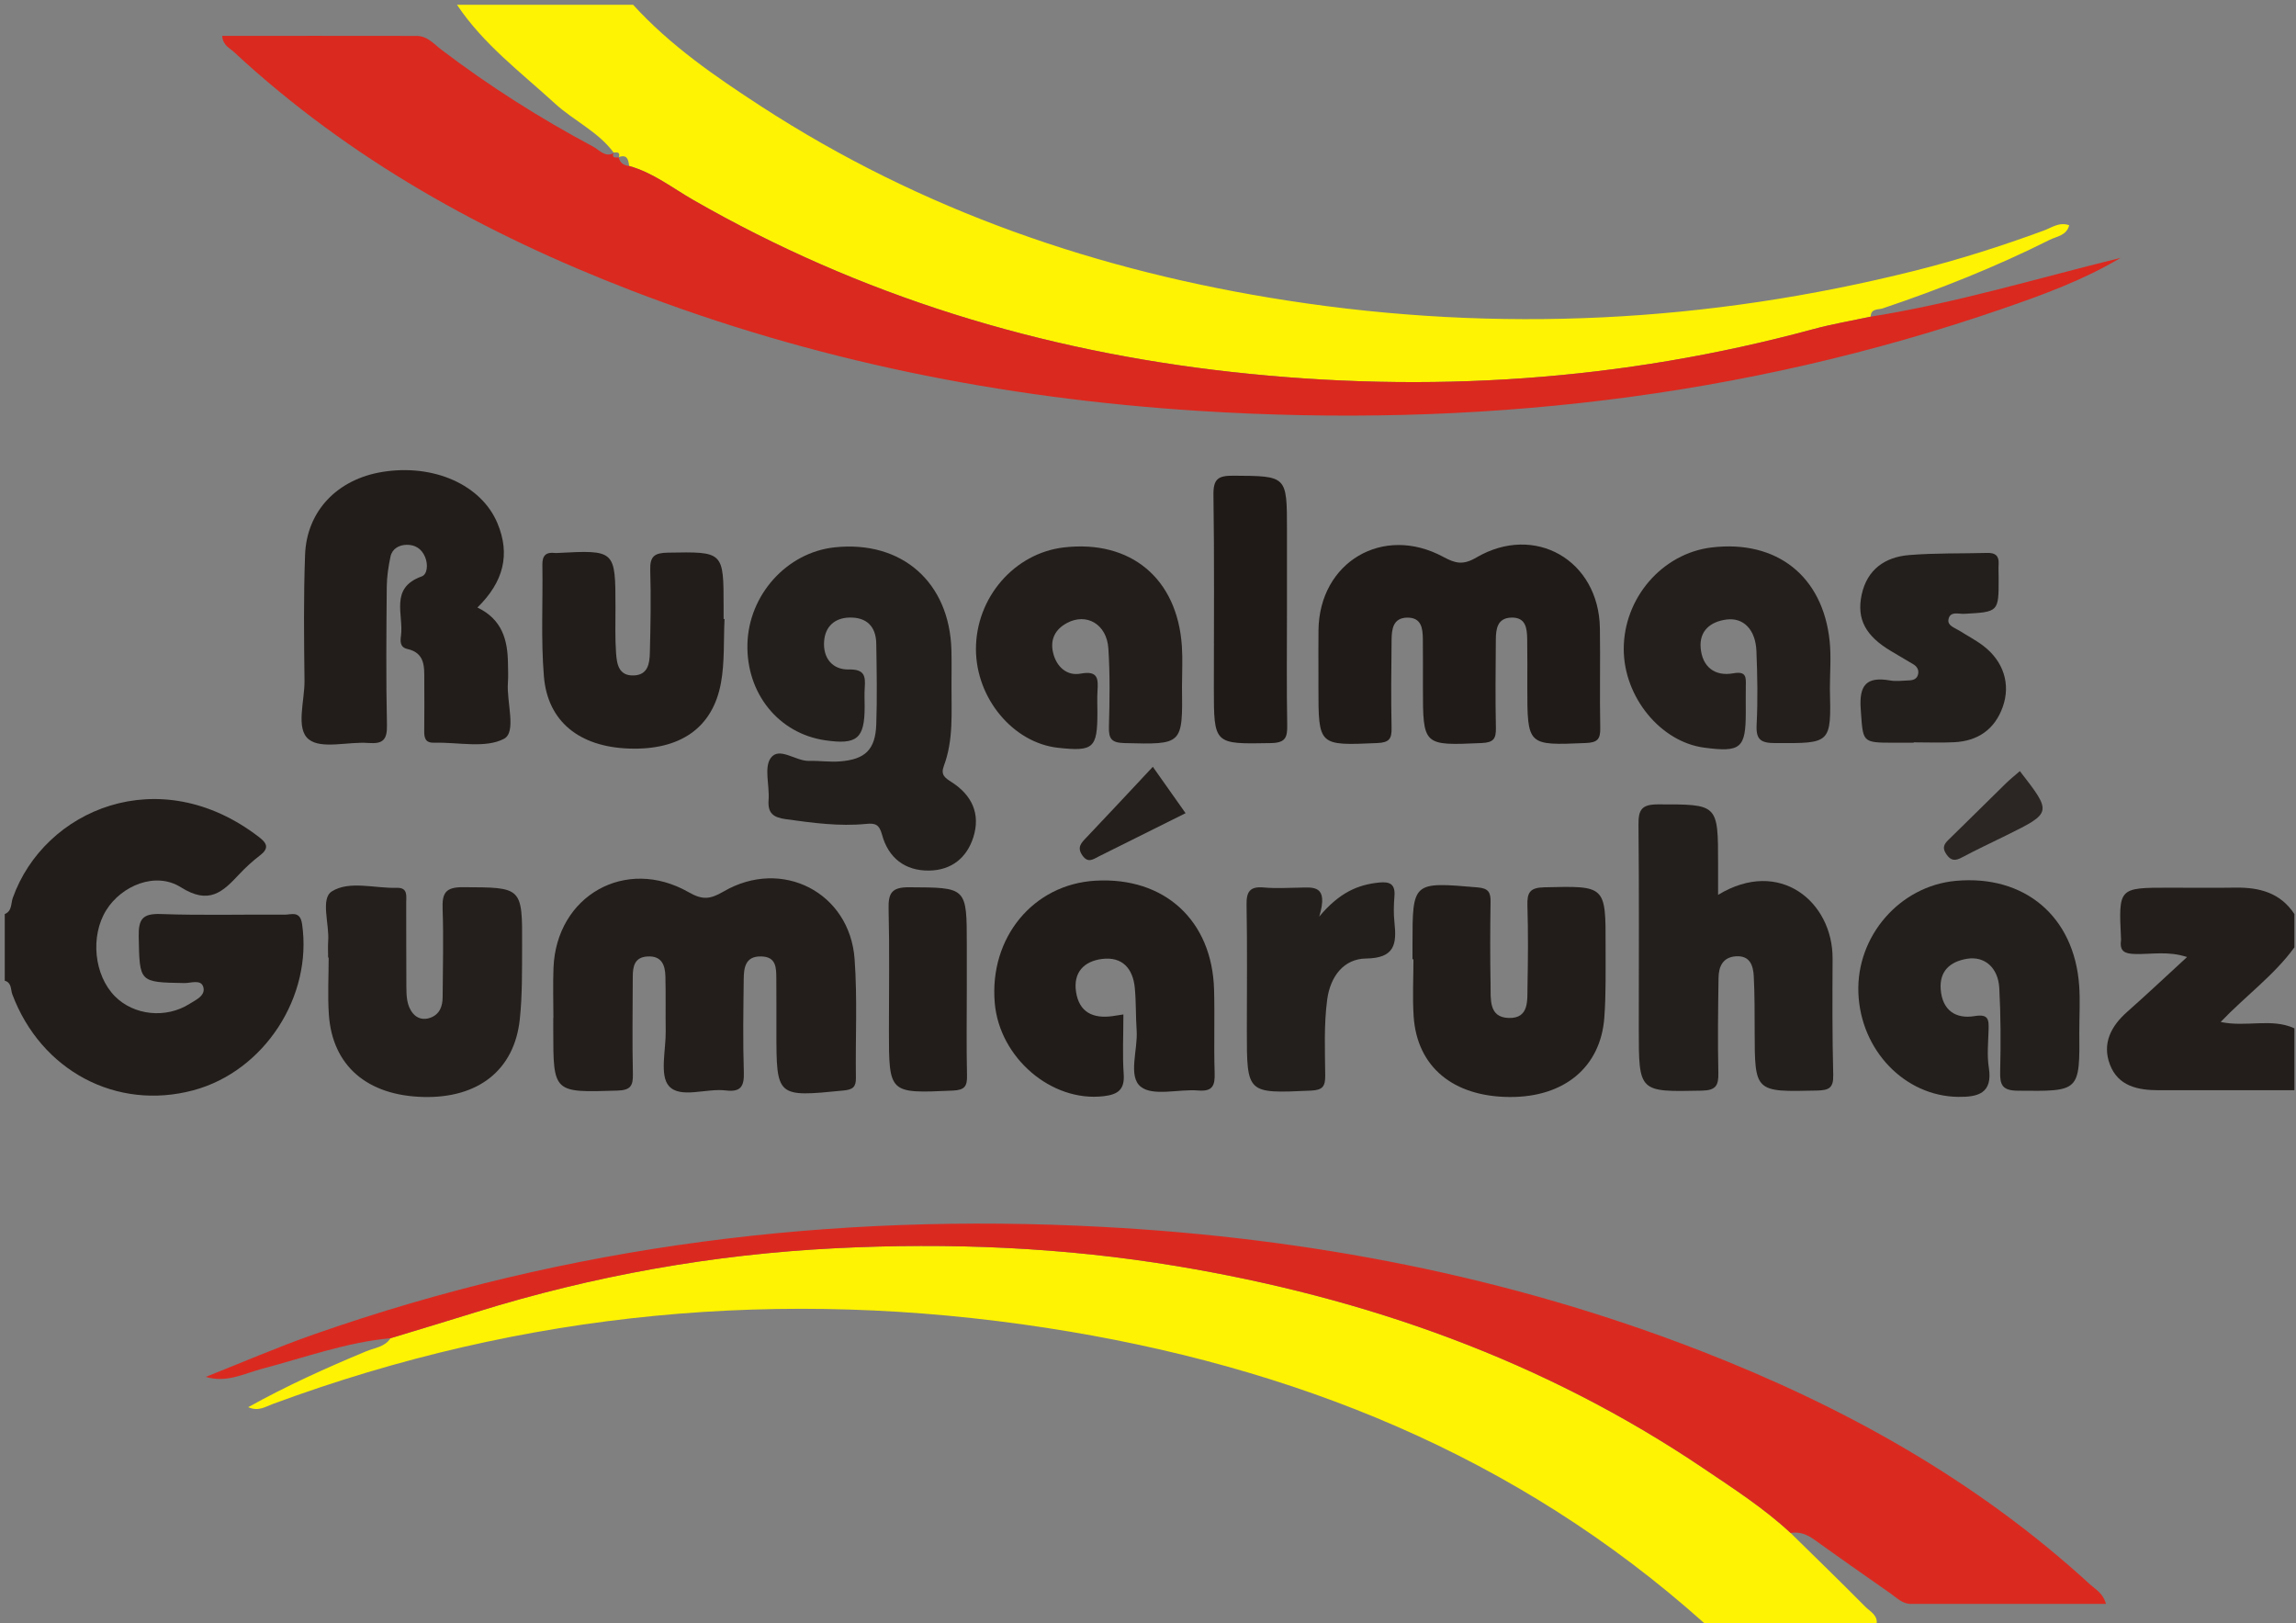
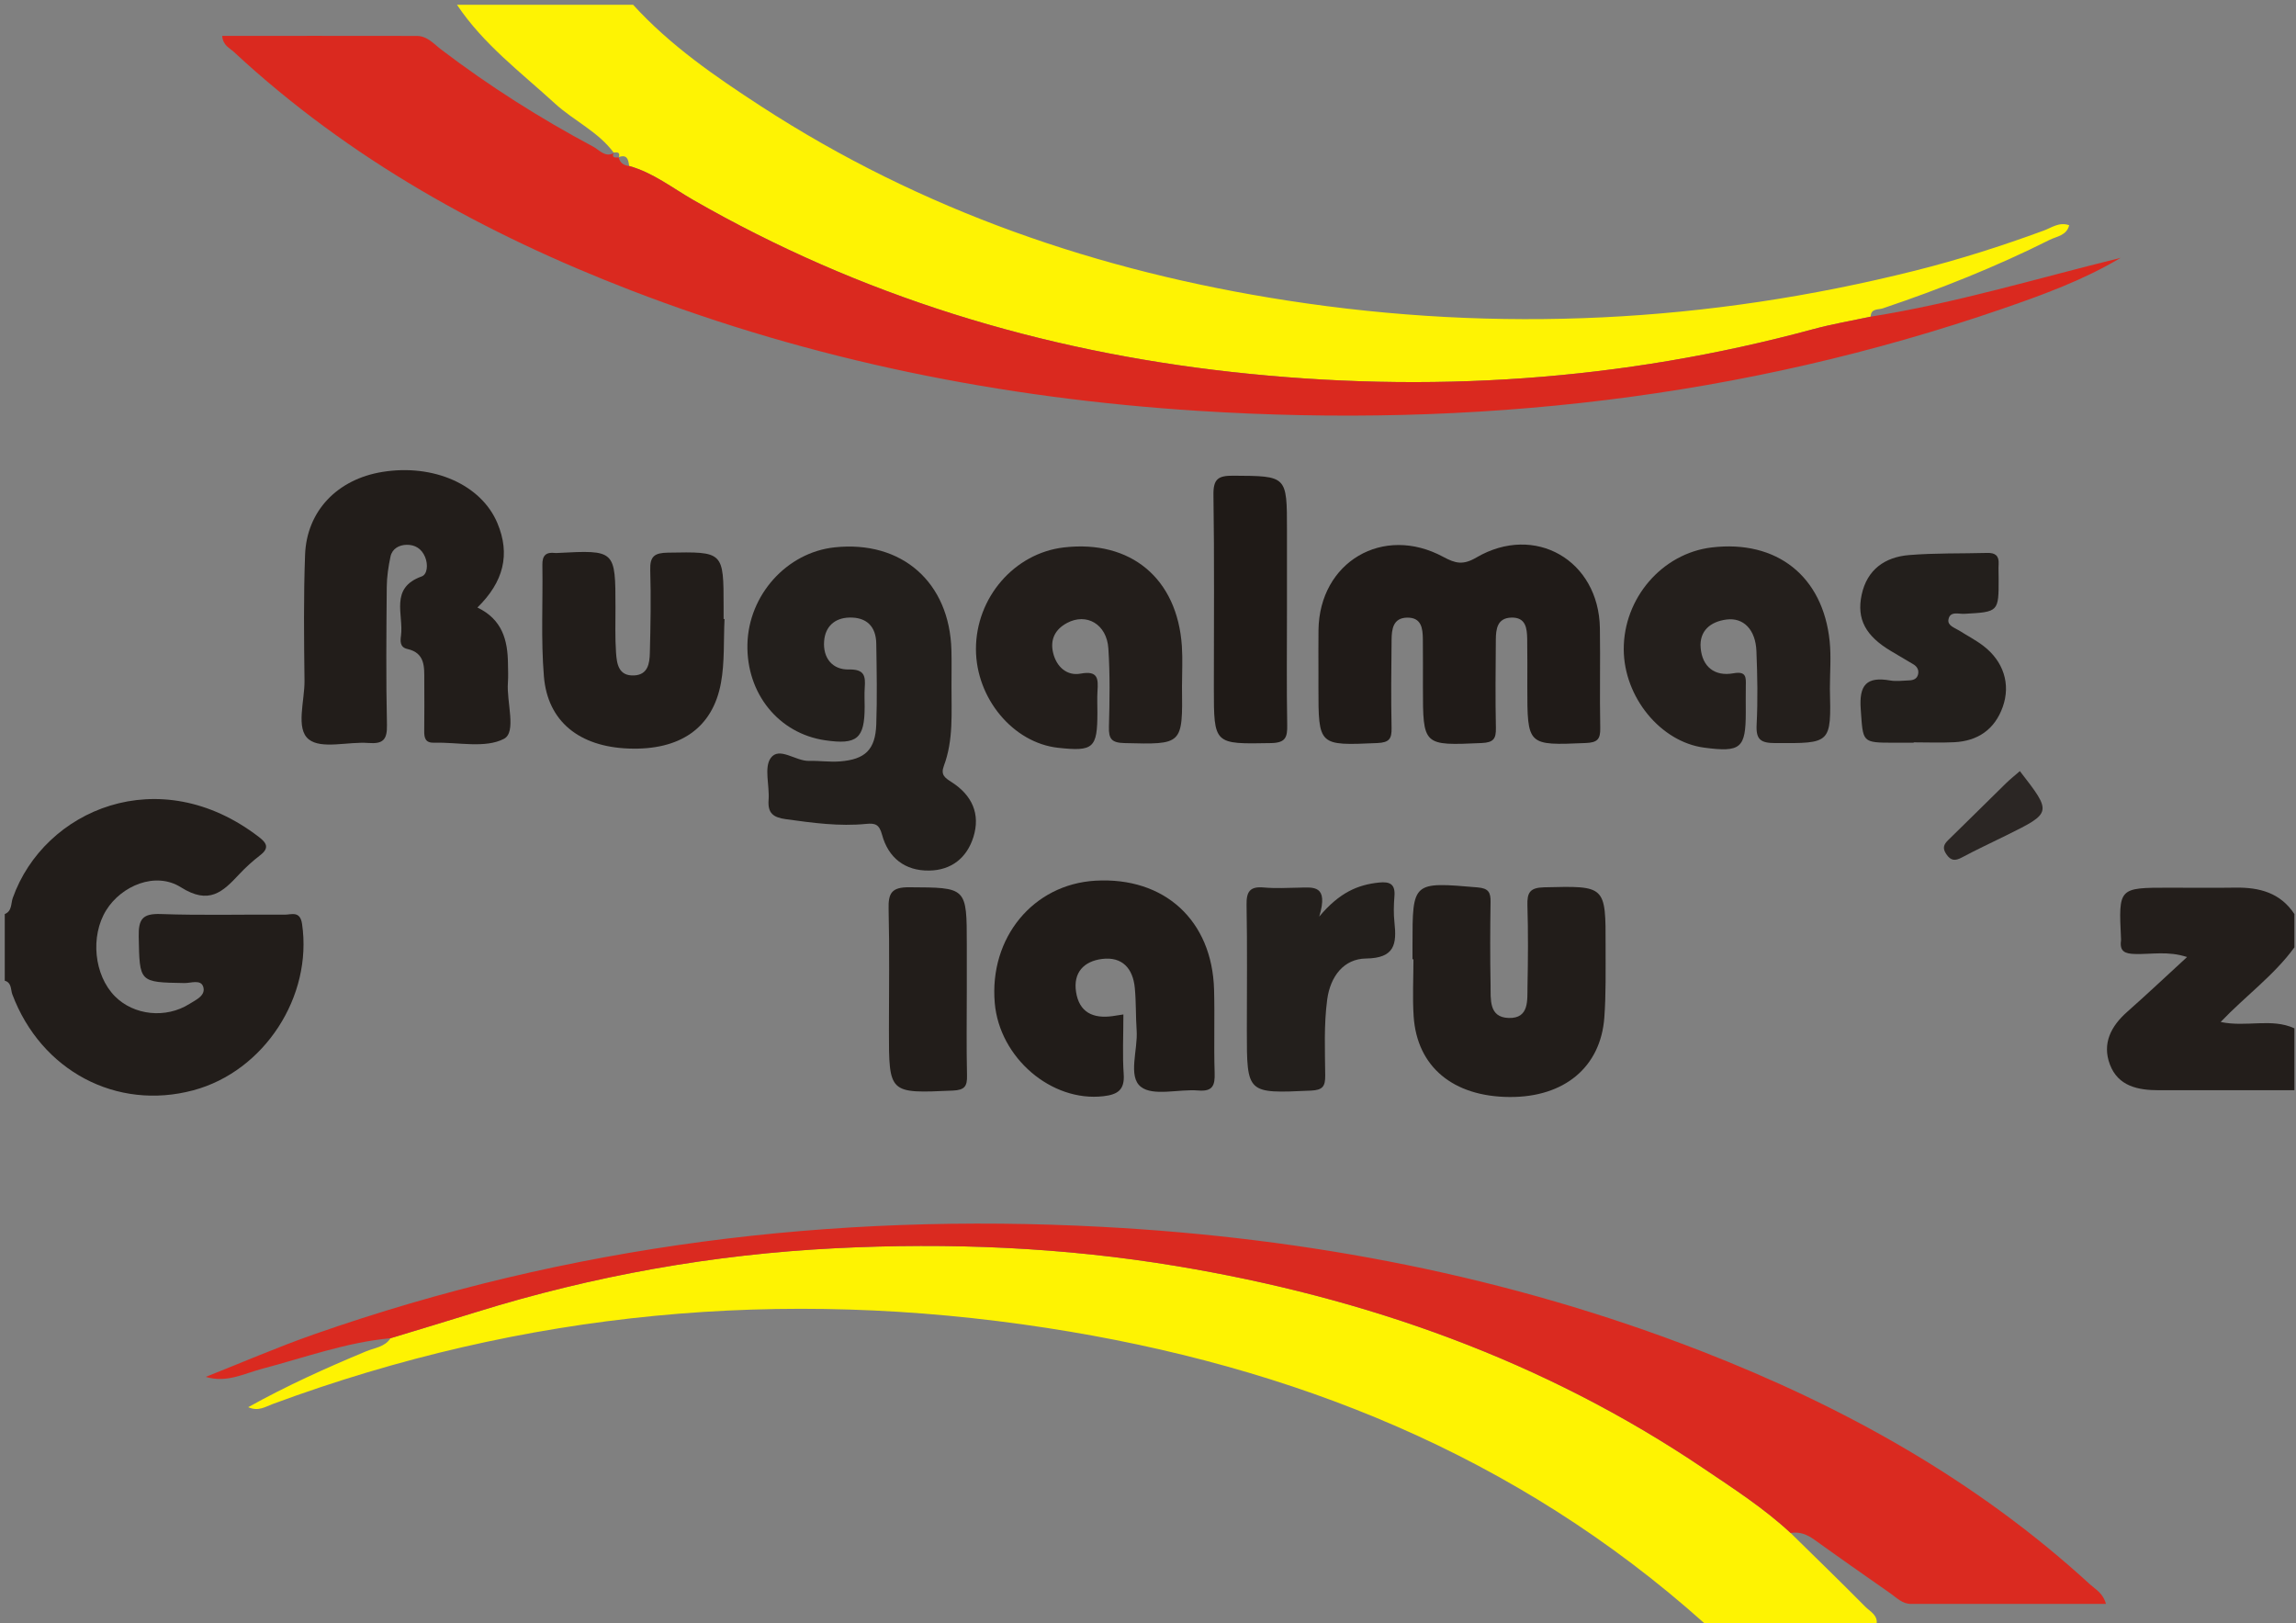
<svg xmlns="http://www.w3.org/2000/svg" version="1.1" id="Layer_1" x="0px" y="0px" width="482.333px" height="341px" viewBox="0 0 482.333 341" enable-background="new 0 0 482.333 341" xml:space="preserve">
  <rect x="0" y="0" width="482.333" height="341" fill="#808080" stroke="none" />
  <g>
    <path fill-rule="evenodd" clip-rule="evenodd" fill="#FEF303" d="M133,1c7.795,8.559,17.253,15.07,26.854,21.309   c33.762,21.937,70.938,34.689,110.575,40.819c44.374,6.863,88.298,4.639,131.8-6.255c9.193-2.302,18.235-5.176,27.144-8.453   c1.632-0.6,3.23-1.855,5.313-1.109c-0.545,2.186-2.616,2.324-4.096,3.066c-11.32,5.677-23.058,10.353-35.055,14.392   c-0.988,0.333-2.517-0.026-2.548,1.743c-4.041,0.87-8.13,1.56-12.112,2.64c-40.126,10.874-80.835,13.549-122.1,8.983   c-40.147-4.442-78.001-15.961-113.133-36.127c-4.397-2.524-8.464-5.75-13.475-7.145c-0.153-1.329-0.419-2.522-2.231-1.845   l0.057,0.048c0.368-1.098-0.3-1.12-1.072-1.033l0.061,0.11c-3.274-4.476-8.402-6.74-12.392-10.389   C109.386,15.165,101.511,9.264,96,1C108.333,1,120.667,1,133,1z" />
    <path fill-rule="evenodd" clip-rule="evenodd" fill="#221D1A" d="M1,192c1.548-0.617,1.277-2.239,1.681-3.378   c6.584-18.533,30.762-28.939,51.717-12.806c1.618,1.246,2.238,2.296,0.275,3.812c-1.577,1.218-3.077,2.571-4.437,4.027   c-3.469,3.716-6.313,6.45-12.231,2.72c-5.363-3.38-12.501-0.311-15.684,4.804c-3.393,5.454-2.569,13.651,1.818,18.091   c3.968,4.015,10.688,4.742,15.67,1.599c1.348-0.851,3.432-1.735,2.897-3.556c-0.488-1.66-2.595-0.798-3.964-0.821   c-9.582-0.165-9.403-0.137-9.6-9.747c-0.075-3.665,0.783-4.892,4.644-4.752c8.652,0.313,17.325,0.062,25.988,0.135   c1.419,0.012,3.262-0.89,3.679,1.93c2.255,15.247-7.936,30.97-22.85,34.96c-16.144,4.319-31.985-4.112-38.014-20.156   C2.222,207.876,2.477,206.413,1,206C1,201.333,1,196.667,1,192z" />
    <path fill-rule="evenodd" clip-rule="evenodd" fill="#231E1B" d="M482,229c-9.487,0.001-18.975-0.003-28.462,0.004   c-4.393,0.003-8.572-0.832-10.3-5.401c-1.664-4.402,0.216-8.045,3.635-11.067c4.091-3.615,8.063-7.366,12.571-11.504   c-3.93-1.32-7.501-0.547-10.963-0.644c-2.051-0.057-3.221-0.515-2.912-2.793c0.022-0.163,0.009-0.332,0.001-0.498   c-0.512-10.634-0.512-10.634,10.067-10.634c4.66,0,9.321,0.058,13.98-0.013c5.016-0.074,9.435,1.064,12.382,5.55   c0,2.333,0,4.667,0,7c-4.304,5.906-10.293,10.212-15.493,15.668c5.462,1.153,10.652-0.875,15.493,1.332   C482,220.333,482,224.667,482,229z" />
    <path fill-rule="evenodd" clip-rule="evenodd" fill="#FEF302" d="M394.179,341.388c-12.047-0.142-24.093-0.283-36.14-0.425   c-39.482-35.322-86.454-54.074-138.174-62.037c-55.521-8.548-109.784-3.535-162.586,15.994c-1.508,0.558-3,1.613-5.132,0.657   c8.134-4.529,16.383-8.244,24.754-11.725c1.778-0.74,3.938-0.9,5.142-2.757c5.995-1.828,12-3.628,17.985-5.488   c24.573-7.638,49.75-12.121,75.408-13.412c23.971-1.206,47.881-0.219,71.644,3.729c39.882,6.626,77.208,19.831,110.86,42.554   c6.259,4.227,12.654,8.343,18.226,13.529c5.228,5.139,10.498,10.236,15.648,15.452   C392.863,338.523,394.678,339.317,394.179,341.388z" />
    <path fill-rule="evenodd" clip-rule="evenodd" fill="#DA291F" d="M132.168,34.863c5.011,1.395,9.077,4.62,13.475,7.145   c35.132,20.166,72.985,31.685,113.133,36.127c41.265,4.565,81.974,1.891,122.1-8.983c3.982-1.08,8.071-1.77,12.112-2.64   c17.787-2.824,35.021-8.054,52.502-12.351c-7.781,4.645-16.166,7.704-24.578,10.61c-54.915,18.974-111.458,25.204-169.276,21.524   c-40.966-2.606-80.794-10.528-119.135-25.323c-30.672-11.836-59.098-27.521-83.366-50.062c-0.904-0.84-2.3-1.358-2.459-3.377   c13.686,0,27.288-0.012,40.892,0.013c2.194,0.003,3.571,1.685,5.125,2.867c10.09,7.681,20.768,14.441,31.944,20.406   c1.29,0.688,2.475,2.321,4.346,1.323l-0.061-0.11c-0.511,1.246,0.372,1.045,1.072,1.033c0,0-0.057-0.048-0.057-0.049   C130.228,34.181,130.999,34.763,132.168,34.863z" />
    <path fill-rule="evenodd" clip-rule="evenodd" fill="#DA2A20" d="M376.166,322.008c-5.571-5.187-11.967-9.303-18.226-13.529   c-33.652-22.723-70.979-35.928-110.86-42.554c-23.763-3.948-47.673-4.936-71.644-3.729c-25.658,1.291-50.835,5.774-75.408,13.412   c-5.985,1.86-11.99,3.66-17.985,5.488c-9.313,0.854-18.061,4.073-27.017,6.43c-3.788,0.996-7.384,3.014-11.805,1.69   c7.569-2.99,15.047-6.241,22.722-8.929c53.631-18.786,108.896-25.596,165.532-22.586c43.328,2.303,85.438,10.34,125.941,26.107   c29.99,11.675,57.772,27.101,81.645,48.995c1.164,1.067,2.743,1.843,3.347,4.091c-13.781,0-27.354-0.01-40.925,0.011   c-1.862,0.003-3.008-1.271-4.348-2.21c-5.311-3.725-10.639-7.426-15.897-11.222C379.674,322.346,378.097,321.672,376.166,322.008z" />
-     <path fill-rule="evenodd" clip-rule="evenodd" fill="#231E1B" d="M116.254,213.8c0-3.5-0.117-7.004,0.02-10.499   c0.593-15.167,15.166-23.448,28.394-15.89c2.919,1.667,4.51,1.5,7.327-0.143c12.243-7.135,26.508,0.167,27.533,14.164   c0.607,8.291,0.157,16.656,0.275,24.987c0.028,1.936-0.681,2.451-2.58,2.64c-14.125,1.403-14.12,1.45-14.121-12.544   c0-3.667,0.009-7.334-0.018-11c-0.016-2.228,0.005-4.536-3.153-4.616c-3.357-0.084-3.667,2.335-3.694,4.761   c-0.074,6.5-0.191,13.005,0.022,19.497c0.098,2.978-0.571,4.287-3.792,3.892c-4.082-0.503-9.541,1.767-11.933-0.917   c-2.015-2.262-0.627-7.586-0.684-11.556c-0.055-3.832,0.034-7.667-0.065-11.498c-0.062-2.364-0.784-4.341-3.759-4.17   c-2.733,0.156-3.09,2.082-3.096,4.228c-0.02,6.833-0.129,13.669,0.024,20.498c0.057,2.546-0.58,3.365-3.285,3.449   c-13.444,0.419-13.441,0.512-13.441-12.783c0-0.834,0-1.667,0-2.5C116.237,213.8,116.245,213.8,116.254,213.8z" />
    <path fill-rule="evenodd" clip-rule="evenodd" fill="#231F1C" d="M199.886,144.068c-0.028,5.647,0.439,11.356-1.6,16.791   c-0.716,1.906,0.194,2.51,1.639,3.435c4.218,2.699,6.106,6.634,4.554,11.553c-1.385,4.383-4.646,6.951-9.288,7.017   c-5.096,0.072-8.579-2.684-9.894-7.521c-0.586-2.157-1.398-2.476-3.326-2.284c-5.668,0.563-11.264-0.214-16.88-0.989   c-2.682-0.37-3.839-1.268-3.629-4.06c0.225-2.979-0.989-6.772,0.438-8.773c1.777-2.492,5.225,0.658,8.037,0.588   c2.158-0.055,4.336,0.272,6.48,0.111c5.35-0.403,7.48-2.468,7.666-7.79c0.196-5.648,0.086-11.31-0.002-16.964   c-0.056-3.631-2.069-5.565-5.679-5.464c-3.078,0.088-5.035,1.903-5.275,4.939c-0.281,3.563,1.75,6.045,5.198,5.969   c3.319-0.074,3.505,1.41,3.333,3.843c-0.094,1.325-0.017,2.662-0.017,3.993c-0.002,6.676-1.591,8.021-8.307,7.035   c-9.752-1.43-16.542-9.812-16.32-20.146c0.222-10.37,8.264-19.314,18.325-20.382c14.115-1.497,24.158,7.338,24.531,21.609   C199.938,139.074,199.882,141.572,199.886,144.068z" />
    <path fill-rule="evenodd" clip-rule="evenodd" fill="#221D1A" d="M100.292,127.61c5.233,2.505,6.367,6.871,6.419,11.783   c0.015,1.331,0.089,2.668-0.011,3.992c-0.309,4.098,1.859,10.394-0.83,11.803c-3.941,2.063-9.675,0.677-14.644,0.824   c-1.889,0.056-2.129-1.007-2.106-2.527c0.052-3.494,0.016-6.988,0.012-10.483c-0.003-2.858,0.233-5.84-3.564-6.687   c-1.59-0.354-1.48-1.671-1.33-2.782c0.597-4.407-2.455-10.03,4.343-12.452c1.198-0.427,1.383-2.491,0.723-4.074   c-0.737-1.77-2.117-2.603-3.886-2.571c-1.576,0.026-3.026,0.811-3.38,2.459c-0.45,2.097-0.771,4.263-0.79,6.401   c-0.082,9.65-0.174,19.305,0.041,28.951c0.069,3.121-0.811,4.055-3.882,3.818c-4.282-0.329-9.88,1.368-12.545-0.765   c-2.798-2.238-0.841-8.068-0.892-12.321c-0.104-8.816-0.209-17.645,0.12-26.452c0.344-9.223,6.808-15.873,16.249-17.401   c10.719-1.736,20.753,2.672,24.149,10.751C107.253,116.454,105.796,122.235,100.292,127.61z" />
-     <path fill-rule="evenodd" clip-rule="evenodd" fill="#201B18" d="M276.973,141.336c0.003-2.999-0.031-5.999,0.009-8.997   c0.191-14.291,13.561-22.206,26.224-15.361c2.532,1.368,4.137,1.771,6.923,0.139c12.315-7.209,25.745,0.575,25.969,14.829   c0.11,6.996-0.065,13.996,0.074,20.99c0.047,2.352-0.605,3.035-3.034,3.137c-12.288,0.513-12.283,0.598-12.285-11.839   c0-3.332,0.029-6.665-0.025-9.996c-0.037-2.261-0.281-4.598-3.332-4.51c-2.97,0.086-3.242,2.41-3.259,4.669   c-0.045,6.164-0.116,12.33,0.014,18.492c0.049,2.295-0.5,3.078-2.993,3.188c-12.34,0.541-12.335,0.632-12.336-11.782   c-0.001-3.332,0.015-6.664-0.016-9.996c-0.021-2.282-0.271-4.606-3.288-4.564c-2.984,0.042-3.255,2.436-3.281,4.659   c-0.075,6.163-0.128,12.329-0.002,18.491c0.047,2.29-0.47,3.087-2.994,3.196c-12.374,0.535-12.37,0.632-12.37-11.746   C276.969,143.335,276.969,142.335,276.973,141.336z" />
-     <path fill-rule="evenodd" clip-rule="evenodd" fill="#231F1C" d="M360.927,187.969c12.939-7.871,24.111,1.471,24.055,13.389   c-0.039,8.15-0.076,16.305,0.135,24.451c0.071,2.746-0.928,3.202-3.402,3.26c-13.096,0.304-13.083,0.373-13.102-12.52   c-0.006-3.824,0.004-7.652-0.188-11.469c-0.114-2.273-0.801-4.413-3.772-4.205c-2.757,0.192-3.597,2.175-3.631,4.51   c-0.098,6.653-0.185,13.311-0.04,19.961c0.058,2.66-0.495,3.684-3.474,3.745c-13.239,0.273-13.237,0.383-13.237-12.953   c0-14.307,0.082-28.614-0.063-42.92c-0.032-3.14,0.665-4.256,4.083-4.257c12.636-0.006,12.636-0.148,12.636,12.549   C360.927,183.502,360.927,185.494,360.927,187.969z" />
-     <path fill-rule="evenodd" clip-rule="evenodd" fill="#231F1C" d="M436.813,216.463c0.104,12.909,0.105,12.768-12.909,12.642   c-3.326-0.032-3.785-1.241-3.718-4.077c0.14-5.816,0.13-11.652-0.183-17.461c-0.232-4.327-3.101-6.78-6.775-6.174   c-3.523,0.58-5.823,2.541-5.533,6.419c0.327,4.368,3.111,6.292,7.14,5.619c2.941-0.491,2.978,0.784,2.918,2.867   c-0.075,2.66-0.355,5.377,0.053,7.976c0.852,5.424-2.323,6.183-6.45,6.126c-11.243-0.153-20.499-9.801-20.955-21.835   c-0.454-11.949,8.712-22.48,20.487-23.541c14.442-1.302,24.848,7.473,25.893,21.96   C437.006,210.128,436.813,213.302,436.813,216.463z" />
+     <path fill-rule="evenodd" clip-rule="evenodd" fill="#201B18" d="M276.973,141.336c0.003-2.999-0.031-5.999,0.009-8.997   c0.191-14.291,13.561-22.206,26.224-15.361c2.532,1.368,4.137,1.771,6.923,0.139c12.315-7.209,25.745,0.575,25.969,14.829   c0.11,6.996-0.065,13.996,0.074,20.99c0.047,2.352-0.605,3.035-3.034,3.137c-12.288,0.513-12.283,0.598-12.285-11.839   c0-3.332,0.029-6.665-0.025-9.996c-0.037-2.261-0.281-4.598-3.332-4.51c-2.97,0.086-3.242,2.41-3.259,4.669   c-0.045,6.164-0.116,12.33,0.014,18.492c0.049,2.295-0.5,3.078-2.993,3.188c-12.34,0.541-12.335,0.632-12.336-11.782   c-0.001-3.332,0.015-6.664-0.016-9.996c-0.021-2.282-0.271-4.606-3.288-4.564c-2.984,0.042-3.255,2.436-3.281,4.659   c-0.075,6.163-0.128,12.329-0.002,18.491c0.047,2.29-0.47,3.087-2.994,3.196c-12.374,0.535-12.37,0.632-12.37-11.746   C276.969,143.335,276.969,142.335,276.973,141.336" />
    <path fill-rule="evenodd" clip-rule="evenodd" fill="#211C19" d="M235.997,213.086c0,4.572-0.212,8.574,0.065,12.543   c0.233,3.339-1.306,4.29-4.262,4.632c-10.898,1.262-21.835-8.052-22.827-19.592c-1.179-13.699,8.071-24.927,21.156-25.678   c14.481-0.832,24.514,8.326,24.917,22.884c0.161,5.817-0.068,11.646,0.119,17.463c0.085,2.642-0.374,3.972-3.438,3.722   c-4.112-0.335-9.46,1.269-12.061-0.777c-2.767-2.177-0.601-7.752-0.885-11.832c-0.208-2.98-0.099-5.987-0.389-8.957   c-0.398-4.068-2.626-6.605-6.898-6.061c-3.775,0.481-6.068,2.831-5.444,6.912c0.66,4.317,3.58,5.644,7.622,5.1   C234.314,213.358,234.952,213.248,235.997,213.086z" />
-     <path fill-rule="evenodd" clip-rule="evenodd" fill="#241F1C" d="M68.93,201.138c0-1.165-0.07-2.335,0.014-3.494   c0.26-3.595-1.657-8.888,0.777-10.413c3.694-2.314,9.022-0.603,13.653-0.742c2.381-0.071,1.951,1.771,1.959,3.189   c0.03,5.825-0.015,11.65,0.034,17.475c0.017,1.982,0.025,4.039,1.366,5.688c0.93,1.145,2.286,1.433,3.627,0.956   c2.004-0.713,2.621-2.4,2.629-4.376c0.026-6.157,0.217-12.321-0.007-18.47c-0.119-3.288,0.54-4.61,4.253-4.595   c12.464,0.053,12.506-0.109,12.444,12.378c-0.025,5.151,0.064,10.34-0.492,15.446c-1.155,10.599-8.734,16.516-20.216,16.242   c-11.833-0.281-19.145-6.551-19.885-17.307c-0.272-3.976-0.044-7.984-0.044-11.979C69.006,201.138,68.968,201.138,68.93,201.138z" />
    <path fill-rule="evenodd" clip-rule="evenodd" fill="#221D1A" d="M296.731,201.502c0-1-0.001-1.999-0.001-2.999   c0-13.349-0.006-13.278,13.685-12.104c2.283,0.196,2.745,1.034,2.714,3.049c-0.09,5.829-0.107,11.662,0.004,17.49   c0.056,2.904-0.429,6.757,3.796,6.887c4.373,0.136,3.9-3.754,3.961-6.656c0.117-5.661,0.153-11.33-0.016-16.989   c-0.079-2.667,0.489-3.726,3.499-3.799c12.936-0.314,12.954-0.429,12.923,12.381c-0.012,4.995,0.102,10.008-0.267,14.981   c-0.771,10.43-8.438,16.744-19.87,16.684c-11.896-0.063-19.48-6.338-20.186-16.938c-0.265-3.979-0.043-7.99-0.043-11.986   C296.864,201.502,296.798,201.502,296.731,201.502z" />
    <path fill-rule="evenodd" clip-rule="evenodd" fill="#231E1B" d="M248.308,144.175c0.15,12.321,0.152,12.218-12.089,11.911   c-2.712-0.068-3.327-0.889-3.259-3.42c0.149-5.481,0.239-10.988-0.12-16.454c-0.337-5.123-4.606-7.547-8.699-5.349   c-2.518,1.352-3.558,3.493-2.913,6.239c0.697,2.968,2.909,4.924,5.77,4.395c3.734-0.692,3.716,1.12,3.557,3.686   c-0.093,1.491-0.017,2.992-0.017,4.488c-0.001,7.488-0.822,8.223-8.277,7.4c-9.435-1.041-17.226-10.401-17.237-20.712   c-0.013-10.82,8.057-20.16,18.464-21.371c14.047-1.635,23.835,6.504,24.794,20.713C248.47,138.514,248.308,141.35,248.308,144.175z   " />
    <path fill-rule="evenodd" clip-rule="evenodd" fill="#241F1C" d="M384.416,144.651c0.276,11.604,0.276,11.491-11.489,11.436   c-3.014-0.015-4.064-0.691-3.902-3.855c0.264-5.144,0.162-10.318-0.043-15.47c-0.18-4.519-2.713-7.105-6.313-6.625   c-3.363,0.448-5.706,2.377-5.401,5.956c0.336,3.958,2.933,6.045,6.877,5.334c2.785-0.503,2.64,0.903,2.608,2.691   c-0.032,1.83-0.006,3.661-0.006,5.492c-0.001,7.57-1.04,8.454-8.744,7.433c-9.152-1.213-16.843-10.598-16.893-20.613   c-0.053-10.779,8.061-20.195,18.472-21.438c13.651-1.63,23.378,6.019,24.785,19.693   C384.704,137.975,384.416,141.328,384.416,144.651z" />
    <path fill-rule="evenodd" clip-rule="evenodd" fill="#221D1A" d="M152.206,130.027c-0.217,4.475,0.046,9.036-0.749,13.405   c-1.732,9.524-8.638,14.206-19.413,13.799c-10.344-0.391-17.002-5.674-17.784-15.162c-0.641-7.766-0.194-15.619-0.321-23.432   c-0.032-1.994,0.795-2.703,2.662-2.485c0.164,0.019,0.332,0.009,0.498,0c12.194-0.635,12.189-0.635,12.197,11.458   c0.003,3.159-0.102,6.328,0.117,9.473c0.162,2.317,0.501,4.943,3.787,4.793c2.932-0.134,3.261-2.55,3.317-4.712   c0.154-5.815,0.255-11.641,0.083-17.453c-0.086-2.891,0.931-3.579,3.704-3.627c11.708-0.205,11.707-0.3,11.707,11.44   c0,0.831,0,1.663,0,2.494C152.076,130.021,152.141,130.024,152.206,130.027z" />
    <path fill-rule="evenodd" clip-rule="evenodd" fill="#231F1C" d="M402.019,156.008c-1.332,0-2.663,0-3.995,0   c-7.003,0-6.619-0.028-7.13-7.032c-0.374-5.116,1.225-6.904,6.182-6.043c1.29,0.225,2.657,0.03,3.987-0.017   c0.871-0.03,1.661-0.308,1.88-1.275c0.206-0.914-0.202-1.624-0.98-2.094c-1.561-0.944-3.141-1.857-4.709-2.789   c-5.33-3.167-7.261-6.702-6.165-11.831c1.128-5.28,4.874-7.911,9.932-8.332c5.458-0.455,10.965-0.3,16.448-0.454   c1.661-0.047,2.497,0.578,2.396,2.316c-0.058,0.995-0.004,1.997-0.002,2.995c0.016,7.109,0.014,7.081-7.213,7.482   c-1.194,0.066-2.997-0.633-3.328,1.189c-0.237,1.309,1.313,1.73,2.268,2.337c1.683,1.066,3.472,1.988,5.048,3.192   c4.245,3.242,5.804,8.047,4.083,12.853c-1.691,4.724-5.243,7.161-10.214,7.401c-2.822,0.137-5.657,0.024-8.487,0.024   C402.019,155.957,402.019,155.982,402.019,156.008z" />
    <path fill-rule="evenodd" clip-rule="evenodd" fill="#231F1C" d="M277.138,192.529c4.262-5.075,8.104-6.686,12.546-7.149   c2.33-0.243,3.46,0.346,3.252,2.883c-0.148,1.815-0.192,3.671,0.004,5.477c0.495,4.552,0.09,7.522-5.988,7.599   c-4.617,0.058-7.487,3.703-8.143,8.643c-0.704,5.304-0.464,10.617-0.413,15.925c0.021,2.309-0.537,3.064-3.017,3.177   c-13.45,0.611-13.447,0.694-13.447-12.597c0-8.805,0.103-17.61-0.06-26.412c-0.051-2.785,0.705-3.917,3.596-3.658   c2.472,0.221,4.98,0.084,7.471,0.035C275.883,186.392,279.164,185.829,277.138,192.529z" />
    <path fill-rule="evenodd" clip-rule="evenodd" fill="#1F1A17" d="M270.359,128.281c0,7.999-0.088,16,0.051,23.996   c0.045,2.585-0.322,3.754-3.404,3.81c-12.006,0.218-12.004,0.349-12.004-11.621c0-13.499,0.121-26.999-0.086-40.494   c-0.051-3.36,0.98-4.069,4.153-4.05c11.29,0.069,11.29-0.053,11.29,11.361C270.359,116.949,270.359,122.615,270.359,128.281z" />
    <path fill-rule="evenodd" clip-rule="evenodd" fill="#221D1A" d="M203.1,207.946c-0.001,5.987-0.093,11.978,0.046,17.962   c0.054,2.299-0.515,3.059-2.99,3.17c-13.417,0.601-13.414,0.684-13.414-12.682c0-8.483,0.141-16.97-0.069-25.447   c-0.082-3.315,0.619-4.6,4.3-4.578c12.127,0.07,12.128-0.09,12.128,12.095C203.1,201.626,203.1,204.786,203.1,207.946z" />
    <path fill-rule="evenodd" clip-rule="evenodd" fill="#2B2624" d="M424.324,161.972c6.771,8.733,6.771,8.735-2.81,13.479   c-3.122,1.546-6.286,3.011-9.356,4.653c-1.422,0.76-2.322,0.741-3.286-0.685c-0.846-1.249-0.568-2.021,0.408-2.97   c4.058-3.938,8.054-7.938,12.097-11.891C422.308,163.649,423.333,162.837,424.324,161.972z" />
-     <path fill-rule="evenodd" clip-rule="evenodd" fill="#241F1C" d="M242.182,161.067c2.619,3.709,4.621,6.545,6.879,9.742   c-6.175,3.081-12.217,6.108-18.273,9.106c-1.127,0.558-2.209,1.456-3.384-0.203c-1.224-1.728-0.275-2.637,0.821-3.788   C232.801,171.12,237.317,166.258,242.182,161.067z" />
  </g>
</svg>